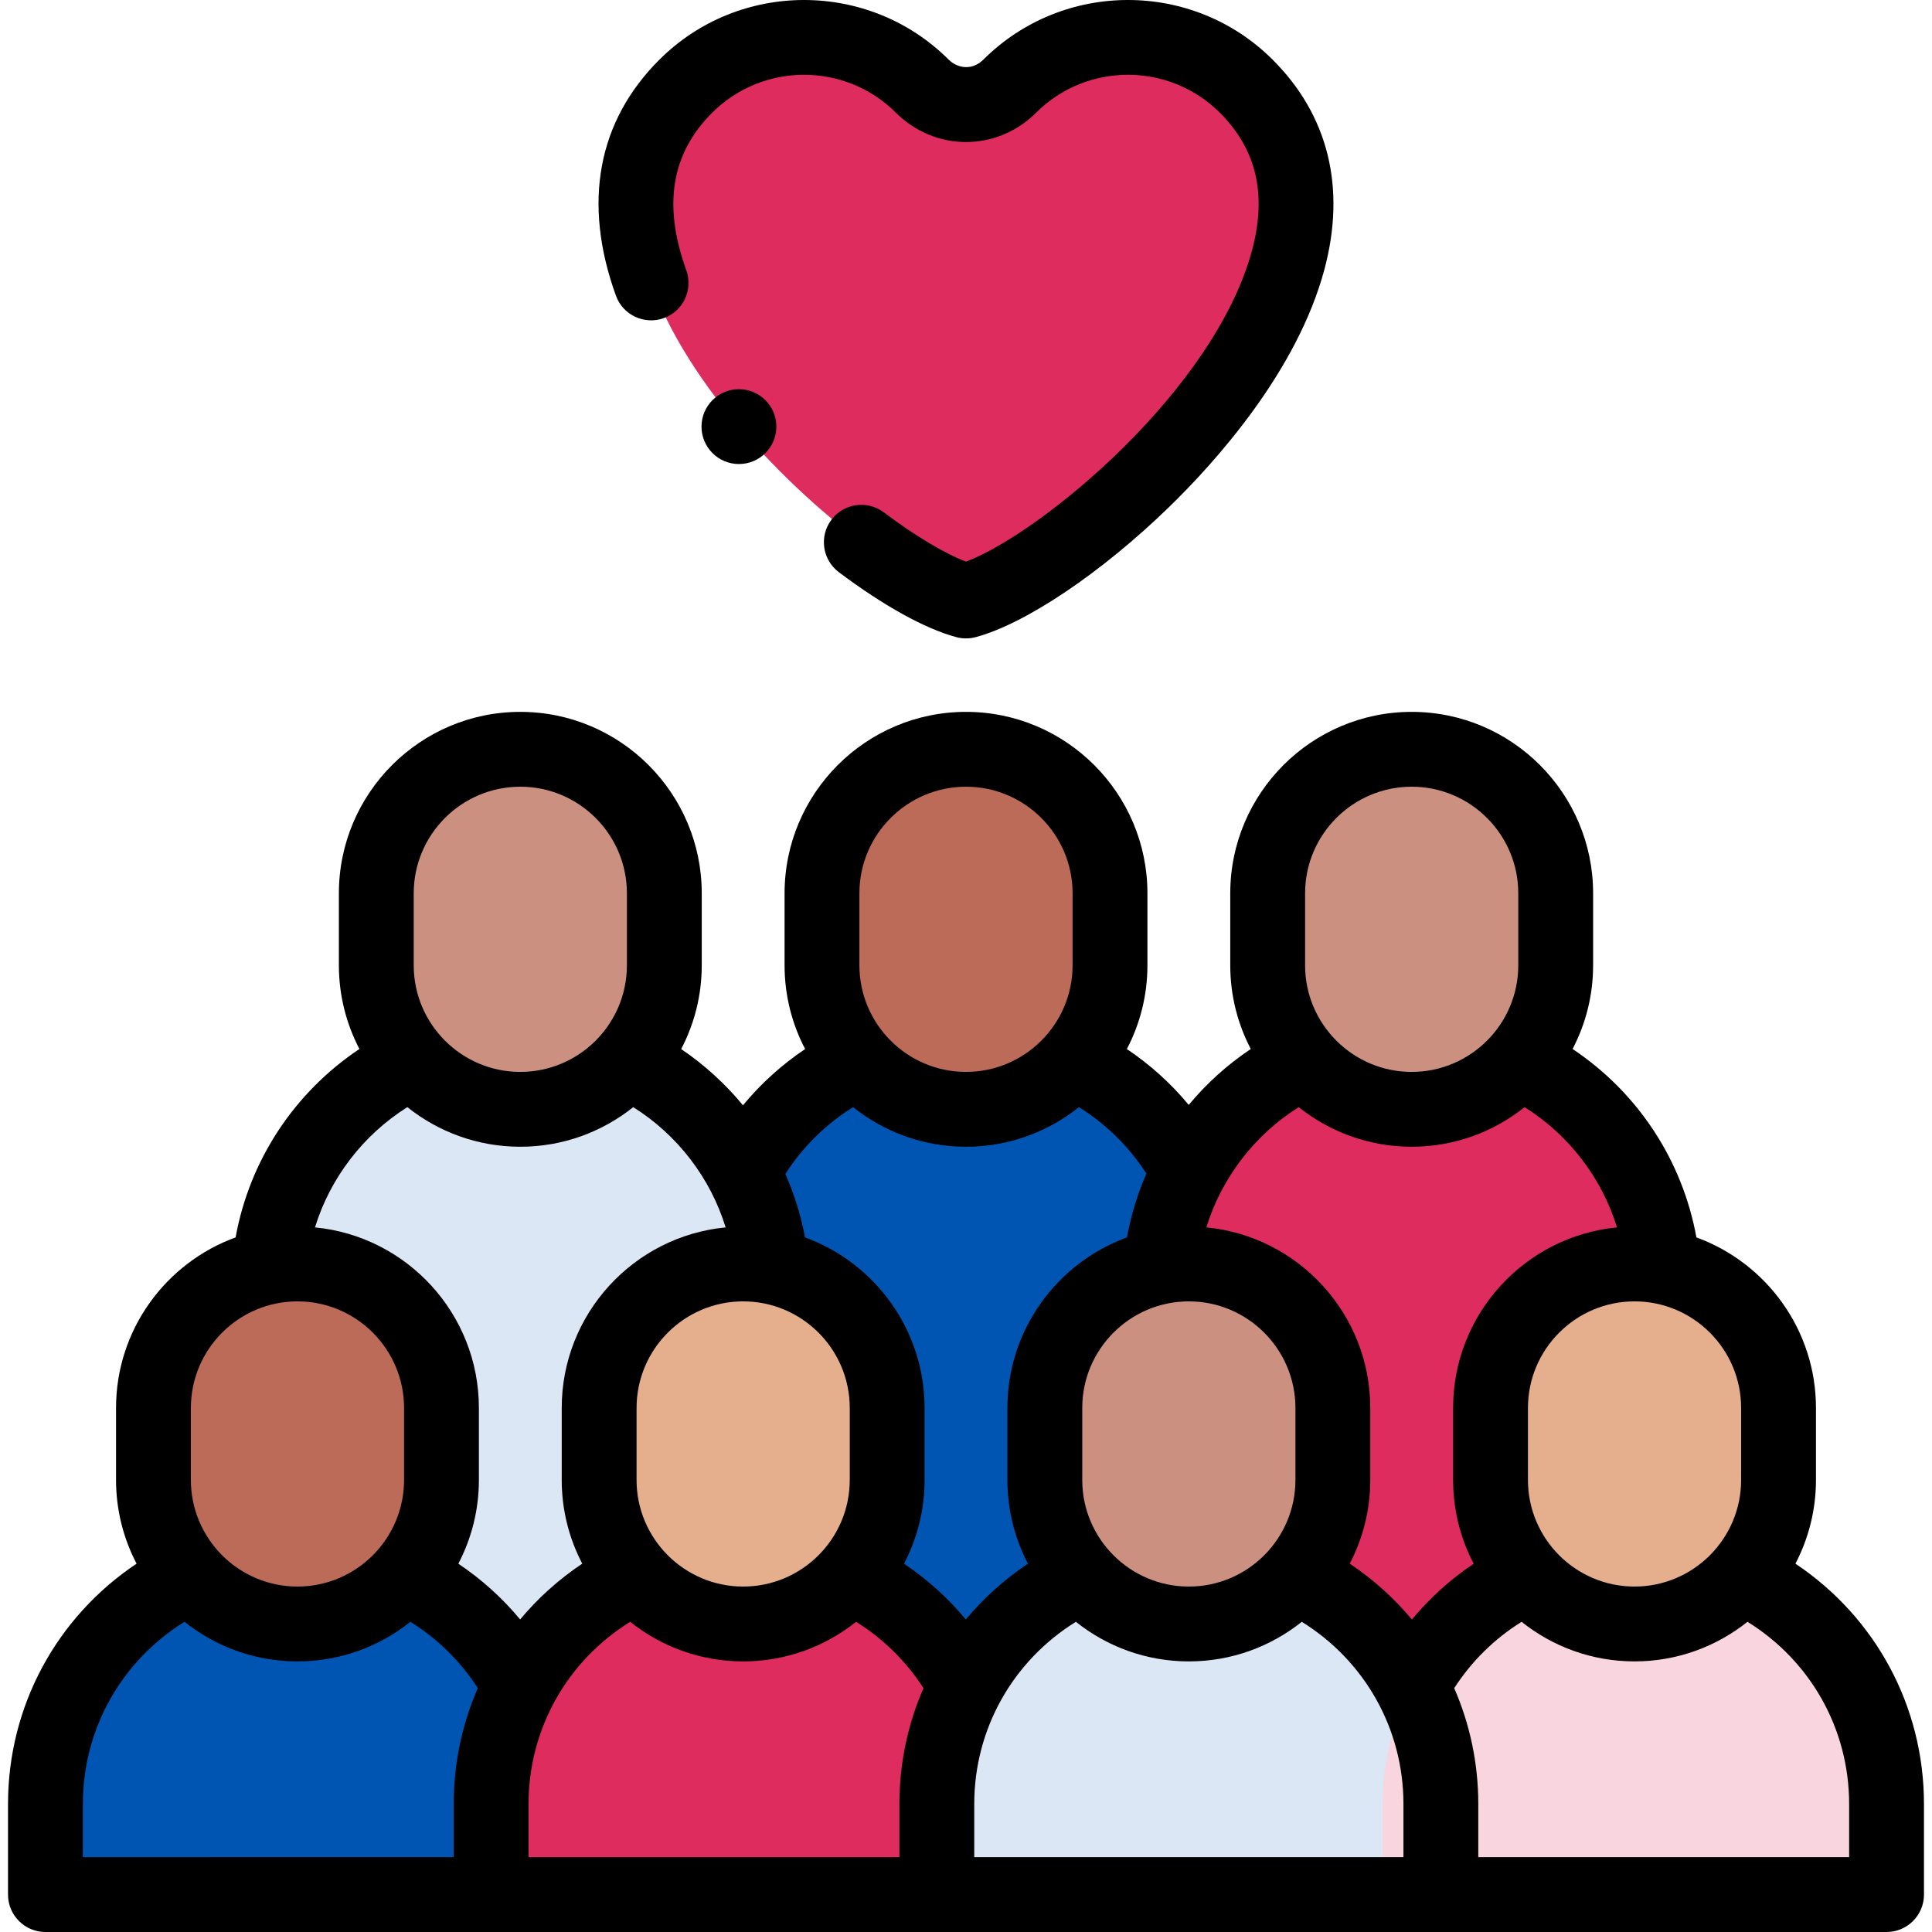
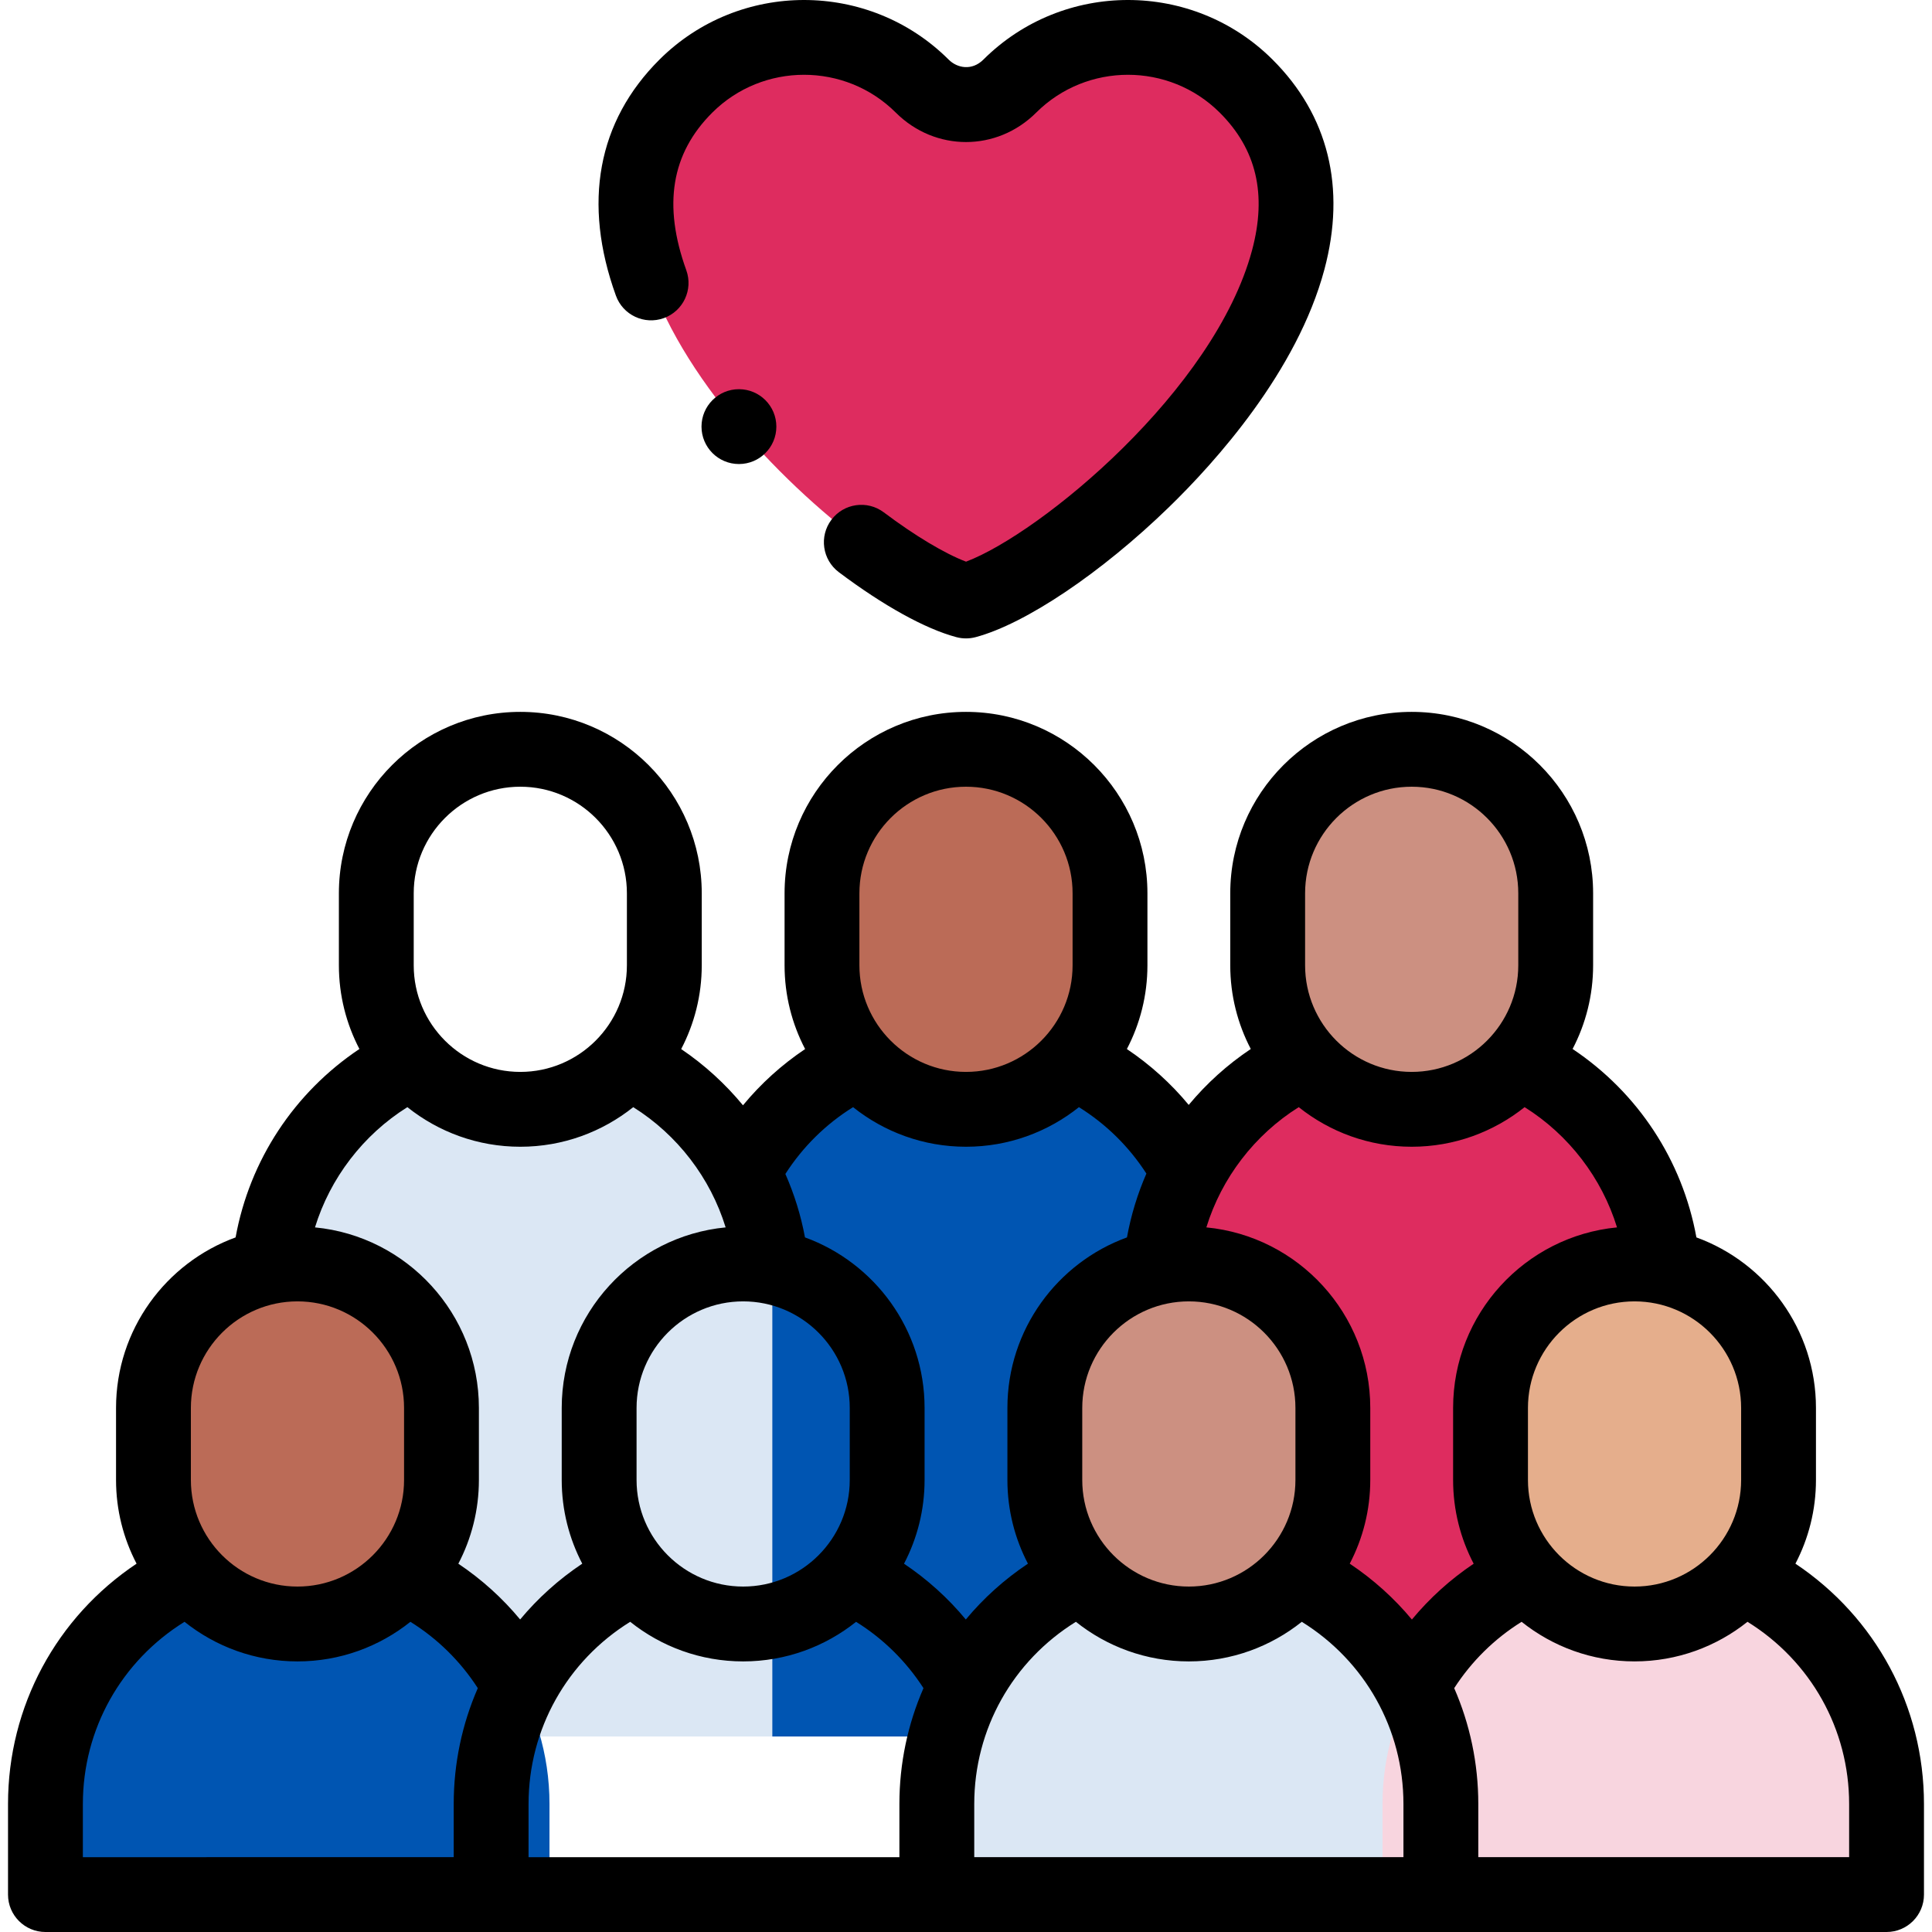
<svg xmlns="http://www.w3.org/2000/svg" id="uuid-6763bb37-b9bc-47ee-b53c-5e86d1a5c079" width="512" height="512" viewBox="0 0 512 512">
  <defs>
    <style>.uuid-6505075a-43db-44ab-80bb-51fbe7550145{fill:#f8d5df;}.uuid-6505075a-43db-44ab-80bb-51fbe7550145,.uuid-dca23256-ddb4-4d10-8674-dbe373c70789,.uuid-49a7fca4-ffbe-47d6-9de7-aebcf6c561d5,.uuid-eefd13ef-d2e2-409c-a218-c12ef8fd7fb4,.uuid-8eff2ebe-79e1-483e-9614-68e9acc23919,.uuid-ceb2ab9d-6191-4859-95dd-6fe07ed6b227,.uuid-c14282cd-fe1b-48bd-bebc-eae488503eef{fill-rule:evenodd;}.uuid-dca23256-ddb4-4d10-8674-dbe373c70789{fill:#dbe7f4;}.uuid-49a7fca4-ffbe-47d6-9de7-aebcf6c561d5{fill:#de2c5f;}.uuid-eefd13ef-d2e2-409c-a218-c12ef8fd7fb4{fill:#cc9081;}.uuid-8eff2ebe-79e1-483e-9614-68e9acc23919{fill:#bb6b57;}.uuid-ceb2ab9d-6191-4859-95dd-6fe07ed6b227{fill:#e5ae8c;}.uuid-c14282cd-fe1b-48bd-bebc-eae488503eef{fill:#0055b2;}</style>
  </defs>
  <path class="uuid-8eff2ebe-79e1-483e-9614-68e9acc23919" d="m294.164,236.734c0-20.991-17.174-38.165-38.164-38.165s-38.164,17.174-38.164,38.165v19.082c0,9.756,3.71,18.687,9.789,25.454,7,7.792,17.141,12.71,28.376,12.71s21.376-4.92,28.375-12.71c6.079-6.765,9.789-15.697,9.789-25.454v-19.082h-.001Z" />
  <path class="uuid-c14282cd-fe1b-48bd-bebc-eae488503eef" d="m284.375,281.27c-7,7.792-17.141,12.71-28.375,12.71s-21.376-4.92-28.374-12.713c-22.648,10.717-38.414,33.815-38.414,60.418v118.496h133.577v-118.496c0-26.601-15.766-49.7-38.413-60.416Z" />
-   <path class="uuid-eefd13ef-d2e2-409c-a218-c12ef8fd7fb4" d="m176.052,236.734c0-20.991-17.174-38.165-38.164-38.165s-38.164,17.174-38.164,38.165v19.082c0,9.756,3.71,18.687,9.789,25.454,7,7.792,17.141,12.71,28.376,12.71s21.376-4.92,28.375-12.71c6.079-6.765,9.789-15.697,9.789-25.454v-19.082h-.001Z" />
  <path class="uuid-dca23256-ddb4-4d10-8674-dbe373c70789" d="m166.263,281.27c-7,7.792-17.141,12.71-28.375,12.71s-21.376-4.92-28.374-12.713c-22.648,10.717-38.414,33.815-38.414,60.418v118.496h133.577v-118.496c0-26.601-15.766-49.7-38.413-60.416h0Z" />
  <path class="uuid-eefd13ef-d2e2-409c-a218-c12ef8fd7fb4" d="m412.277,236.734c0-20.991-17.174-38.165-38.164-38.165s-38.164,17.174-38.164,38.165v19.082c0,9.756,3.71,18.687,9.789,25.454,7,7.792,17.141,12.71,28.375,12.71s21.376-4.92,28.376-12.71c6.079-6.765,9.789-15.697,9.789-25.454v-19.082h-.001Z" />
  <path class="uuid-49a7fca4-ffbe-47d6-9de7-aebcf6c561d5" d="m402.488,281.27c-7,7.792-17.141,12.71-28.376,12.71s-21.376-4.92-28.374-12.713c-22.648,10.717-38.414,33.815-38.414,60.418v118.496h133.577v-118.496c.001-26.601-15.765-49.7-38.412-60.416Z" />
  <path class="uuid-49a7fca4-ffbe-47d6-9de7-aebcf6c561d5" d="m244.4,22.822c-17.226-17.171-45.414-17.171-62.64,0-46.801,46.651,43.298,128.182,74.241,136.447,30.943-8.265,121.042-89.796,74.241-136.447-17.226-17.171-45.414-17.171-62.64,0-6.905,6.882-17.014,6.167-23.202,0Z" />
  <path class="uuid-8eff2ebe-79e1-483e-9614-68e9acc23919" d="m116.997,373.124c0-20.991-17.174-38.164-38.164-38.164s-38.164,17.174-38.164,38.164v19.082c0,9.756,3.71,18.687,9.789,25.454,7,7.792,17.141,12.71,28.375,12.71s21.376-4.92,28.376-12.71c6.079-6.765,9.789-15.697,9.789-25.454v-19.082h-.001Z" />
  <path class="uuid-c14282cd-fe1b-48bd-bebc-eae488503eef" d="m107.208,417.661c-7,7.792-17.141,12.71-28.376,12.71s-21.376-4.92-28.374-12.713c-22.648,10.717-38.414,33.815-38.414,60.418v24.007h133.577v-24.007c.001-26.602-15.765-49.7-38.412-60.416Z" />
-   <path class="uuid-ceb2ab9d-6191-4859-95dd-6fe07ed6b227" d="m235.108,373.124c0-20.991-17.174-38.164-38.164-38.164s-38.164,17.174-38.164,38.164v19.082c0,9.756,3.71,18.687,9.789,25.454,7,7.792,17.141,12.71,28.375,12.71s21.376-4.92,28.375-12.71c6.079-6.765,9.789-15.697,9.789-25.454v-19.082Z" />
-   <path class="uuid-49a7fca4-ffbe-47d6-9de7-aebcf6c561d5" d="m225.32,417.661c-7,7.792-17.141,12.71-28.375,12.71s-21.376-4.92-28.374-12.713c-22.648,10.717-38.414,33.815-38.414,60.418v24.007h133.577v-24.007c0-26.602-15.767-49.7-38.413-60.416Z" />
  <path class="uuid-eefd13ef-d2e2-409c-a218-c12ef8fd7fb4" d="m353.22,373.124c0-20.991-17.174-38.164-38.164-38.164s-38.164,17.174-38.164,38.164v19.082c0,9.756,3.71,18.687,9.789,25.454,7,7.792,17.141,12.71,28.376,12.71s21.376-4.92,28.375-12.71c6.079-6.765,9.789-15.697,9.789-25.454v-19.082h-.001Z" />
  <path class="uuid-dca23256-ddb4-4d10-8674-dbe373c70789" d="m343.431,417.661c-7,7.792-17.141,12.71-28.375,12.71s-21.376-4.92-28.374-12.713c-22.648,10.717-38.414,33.815-38.414,60.418v24.007h133.577v-24.007c0-26.602-15.766-49.7-38.413-60.416h0Z" />
  <path class="uuid-ceb2ab9d-6191-4859-95dd-6fe07ed6b227" d="m471.333,373.124c0-20.991-17.174-38.164-38.164-38.164s-38.164,17.174-38.164,38.164v19.082c0,9.756,3.71,18.687,9.789,25.454,7,7.792,17.141,12.71,28.375,12.71s21.376-4.92,28.375-12.71c6.079-6.765,9.789-15.697,9.789-25.454v-19.082Z" />
  <path class="uuid-6505075a-43db-44ab-80bb-51fbe7550145" d="m461.544,417.661c-7,7.792-17.141,12.71-28.375,12.71s-21.376-4.92-28.374-12.713c-22.648,10.717-38.414,33.815-38.414,60.418v24.007h133.577v-24.007c0-26.602-15.766-49.7-38.413-60.416Z" />
  <path d="m475.807,414.387c3.469-6.641,5.442-14.182,5.442-22.18v-19.083c0-20.756-13.221-38.48-31.683-45.199-3.719-20.471-15.524-38.377-32.812-49.935,3.466-6.639,5.438-14.178,5.438-22.172v-19.083c0-26.512-21.569-48.081-48.081-48.081s-48.081,21.569-48.081,48.081v19.083c0,7.995,1.972,15.534,5.439,22.174-6.236,4.17-11.755,9.172-16.445,14.82-4.718-5.698-10.231-10.673-16.391-14.804,3.472-6.644,5.447-14.188,5.447-22.19v-19.083c0-26.512-21.569-48.081-48.081-48.081s-48.081,21.569-48.081,48.081v19.083c0,8.002,1.976,15.547,5.448,22.19-6.194,4.154-11.733,9.165-16.47,14.905-4.698-5.688-10.204-10.73-16.378-14.899,3.474-6.645,5.451-14.192,5.451-22.196v-19.083c0-26.512-21.569-48.081-48.082-48.081s-48.081,21.569-48.081,48.081v19.083c0,7.995,1.972,15.534,5.439,22.174-17.274,11.552-29.091,29.462-32.813,49.934-18.462,6.719-31.683,24.442-31.683,45.198v19.083c0,7.997,1.974,15.539,5.442,22.18-21.226,14.179-34.067,37.787-34.067,63.69v24.007c0,5.477,4.44,9.917,9.917,9.917h487.914c5.476,0,9.917-4.44,9.917-9.917v-24.007c-.001-25.903-12.84-49.512-34.068-63.69h0Zm-14.39-41.263v19.083c0,15.575-12.672,28.247-28.247,28.247s-28.247-12.672-28.247-28.247v-19.083c0-15.576,12.672-28.247,28.247-28.247s28.247,12.672,28.247,28.247Zm-32.889-47.853c-24.342,2.343-43.44,22.907-43.44,47.853v19.083c0,8.002,1.976,15.548,5.449,22.192-6.147,4.125-11.652,9.102-16.371,14.794-4.684-5.636-10.216-10.627-16.471-14.806,3.469-6.641,5.442-14.183,5.442-22.18v-19.083c0-24.945-19.097-45.509-43.438-47.853,4.019-13.066,12.766-24.527,24.482-31.864,8.22,6.558,18.621,10.492,29.93,10.492s21.709-3.934,29.929-10.492c11.725,7.34,20.468,18.797,24.487,31.864Zm-141.72,66.936v-19.083c0-15.575,12.672-28.247,28.247-28.247s28.247,12.672,28.247,28.247v19.083c0,15.575-12.672,28.247-28.247,28.247s-28.247-12.672-28.247-28.247Zm59.056-155.472c0-15.576,12.672-28.247,28.247-28.247s28.247,12.672,28.247,28.247v19.083c0,15.575-12.672,28.247-28.247,28.247s-28.247-12.672-28.247-28.247v-19.083Zm-118.112,0c0-15.576,12.672-28.247,28.247-28.247s28.247,12.672,28.247,28.247v19.083c0,15.575-12.672,28.247-28.247,28.247s-28.248-12.672-28.248-28.247v-19.083h.001Zm-1.681,56.672c8.22,6.558,18.621,10.492,29.929,10.492s21.709-3.934,29.928-10.491c7.191,4.476,13.273,10.46,17.878,17.604-2.342,5.367-4.081,11.035-5.15,16.914-18.462,6.719-31.683,24.443-31.683,45.198v19.083c0,7.997,1.974,15.538,5.442,22.179-6.253,4.176-11.783,9.164-16.465,14.795-4.715-5.69-10.221-10.658-16.374-14.784,3.473-6.644,5.448-14.189,5.448-22.191v-19.082c0-20.761-13.227-38.487-31.695-45.203-1.076-5.809-2.831-11.45-5.197-16.813,4.612-7.187,10.717-13.206,17.938-17.701h0Zm-57.375,98.8v-19.083c0-15.576,12.672-28.247,28.248-28.247s28.248,12.672,28.248,28.247v19.083c0,15.575-12.672,28.247-28.248,28.247s-28.248-12.672-28.248-28.247Zm-59.056-155.472c0-15.576,12.672-28.247,28.247-28.247s28.248,12.672,28.248,28.247v19.083c0,15.575-12.672,28.247-28.247,28.247s-28.248-12.672-28.248-28.247v-19.083Zm-1.682,56.672c8.22,6.558,18.621,10.492,29.93,10.492s21.71-3.934,29.929-10.492c11.727,7.34,20.466,18.796,24.485,31.864-24.342,2.343-43.44,22.907-43.44,47.853v19.083c0,7.997,1.974,15.539,5.442,22.18-6.251,4.175-11.779,9.161-16.461,14.79-4.715-5.69-10.223-10.654-16.378-14.78,3.472-6.644,5.447-14.188,5.447-22.19v-19.083c0-24.945-19.097-45.509-43.438-47.853,4.021-13.066,12.767-24.527,24.483-31.864Zm-57.373,79.717c0-15.576,12.672-28.247,28.248-28.247s28.247,12.672,28.247,28.247v19.083c0,15.575-12.672,28.247-28.247,28.247s-28.248-12.672-28.248-28.247v-19.083Zm-28.624,104.954c0-19.855,10.199-37.901,26.937-48.284,8.22,6.56,18.624,10.496,29.934,10.496s21.709-3.934,29.929-10.492c7.185,4.471,13.26,10.444,17.861,17.578-4.144,9.492-6.383,19.896-6.383,30.703v14.09H21.96v-14.09Zm118.112,0c0-19.855,10.198-37.901,26.936-48.284,8.22,6.56,18.624,10.496,29.934,10.496s21.709-3.934,29.929-10.491c7.181,4.47,13.257,10.445,17.86,17.581-4.143,9.491-6.383,19.894-6.383,30.7v14.09h-98.278v-14.091h.001Zm118.112,0c0-19.855,10.197-37.901,26.936-48.284,8.22,6.56,18.624,10.496,29.934,10.496s21.714-3.935,29.934-10.496c16.738,10.384,26.938,28.437,26.938,48.284v14.09h-113.743v-14.09Zm231.855,14.089h-98.278v-14.09c0-10.802-2.239-21.205-6.383-30.697,4.605-7.134,10.688-13.116,17.861-17.584,8.219,6.558,18.62,10.491,29.928,10.491s21.714-3.935,29.934-10.496c16.74,10.383,26.937,28.43,26.937,48.284v14.091h.001Z" />
  <path d="m175.915,84.305c5.151-1.86,7.819-7.545,5.959-12.696-6.236-17.267-3.984-30.929,6.886-41.764,13.409-13.367,35.228-13.367,48.638,0,10.431,10.397,26.773,10.398,37.203,0,13.411-13.367,35.229-13.367,48.639,0,9.734,9.704,12.54,21.627,8.574,36.45-9.937,37.144-56.027,75.074-75.806,82.554-5.66-2.158-13.554-6.874-21.793-13.069-4.378-3.292-10.596-2.411-13.886,1.968-3.291,4.378-2.411,10.595,1.968,13.886,11.837,8.898,22.897,15.012,31.145,17.215.838.224,1.699.336,2.56.336s1.721-.112,2.559-.336c13.199-3.526,33.294-17.035,51.195-34.419,12.293-11.937,33.993-35.995,41.22-63.01,5.794-21.659,1.046-40.892-13.733-55.622-21.13-21.064-55.513-21.064-76.642,0-3.02,3.009-6.914,2.278-9.199,0-21.132-21.064-55.513-21.061-76.643,0-16.416,16.364-20.407,37.993-11.539,62.547,1.86,5.152,7.544,7.817,12.696,5.96h0Z" />
  <path d="m195.818,103.141c-5.477,0-9.913,4.44-9.913,9.917s4.443,9.917,9.92,9.917,9.917-4.44,9.917-9.917-4.44-9.917-9.917-9.917h-.007Z" />
</svg>